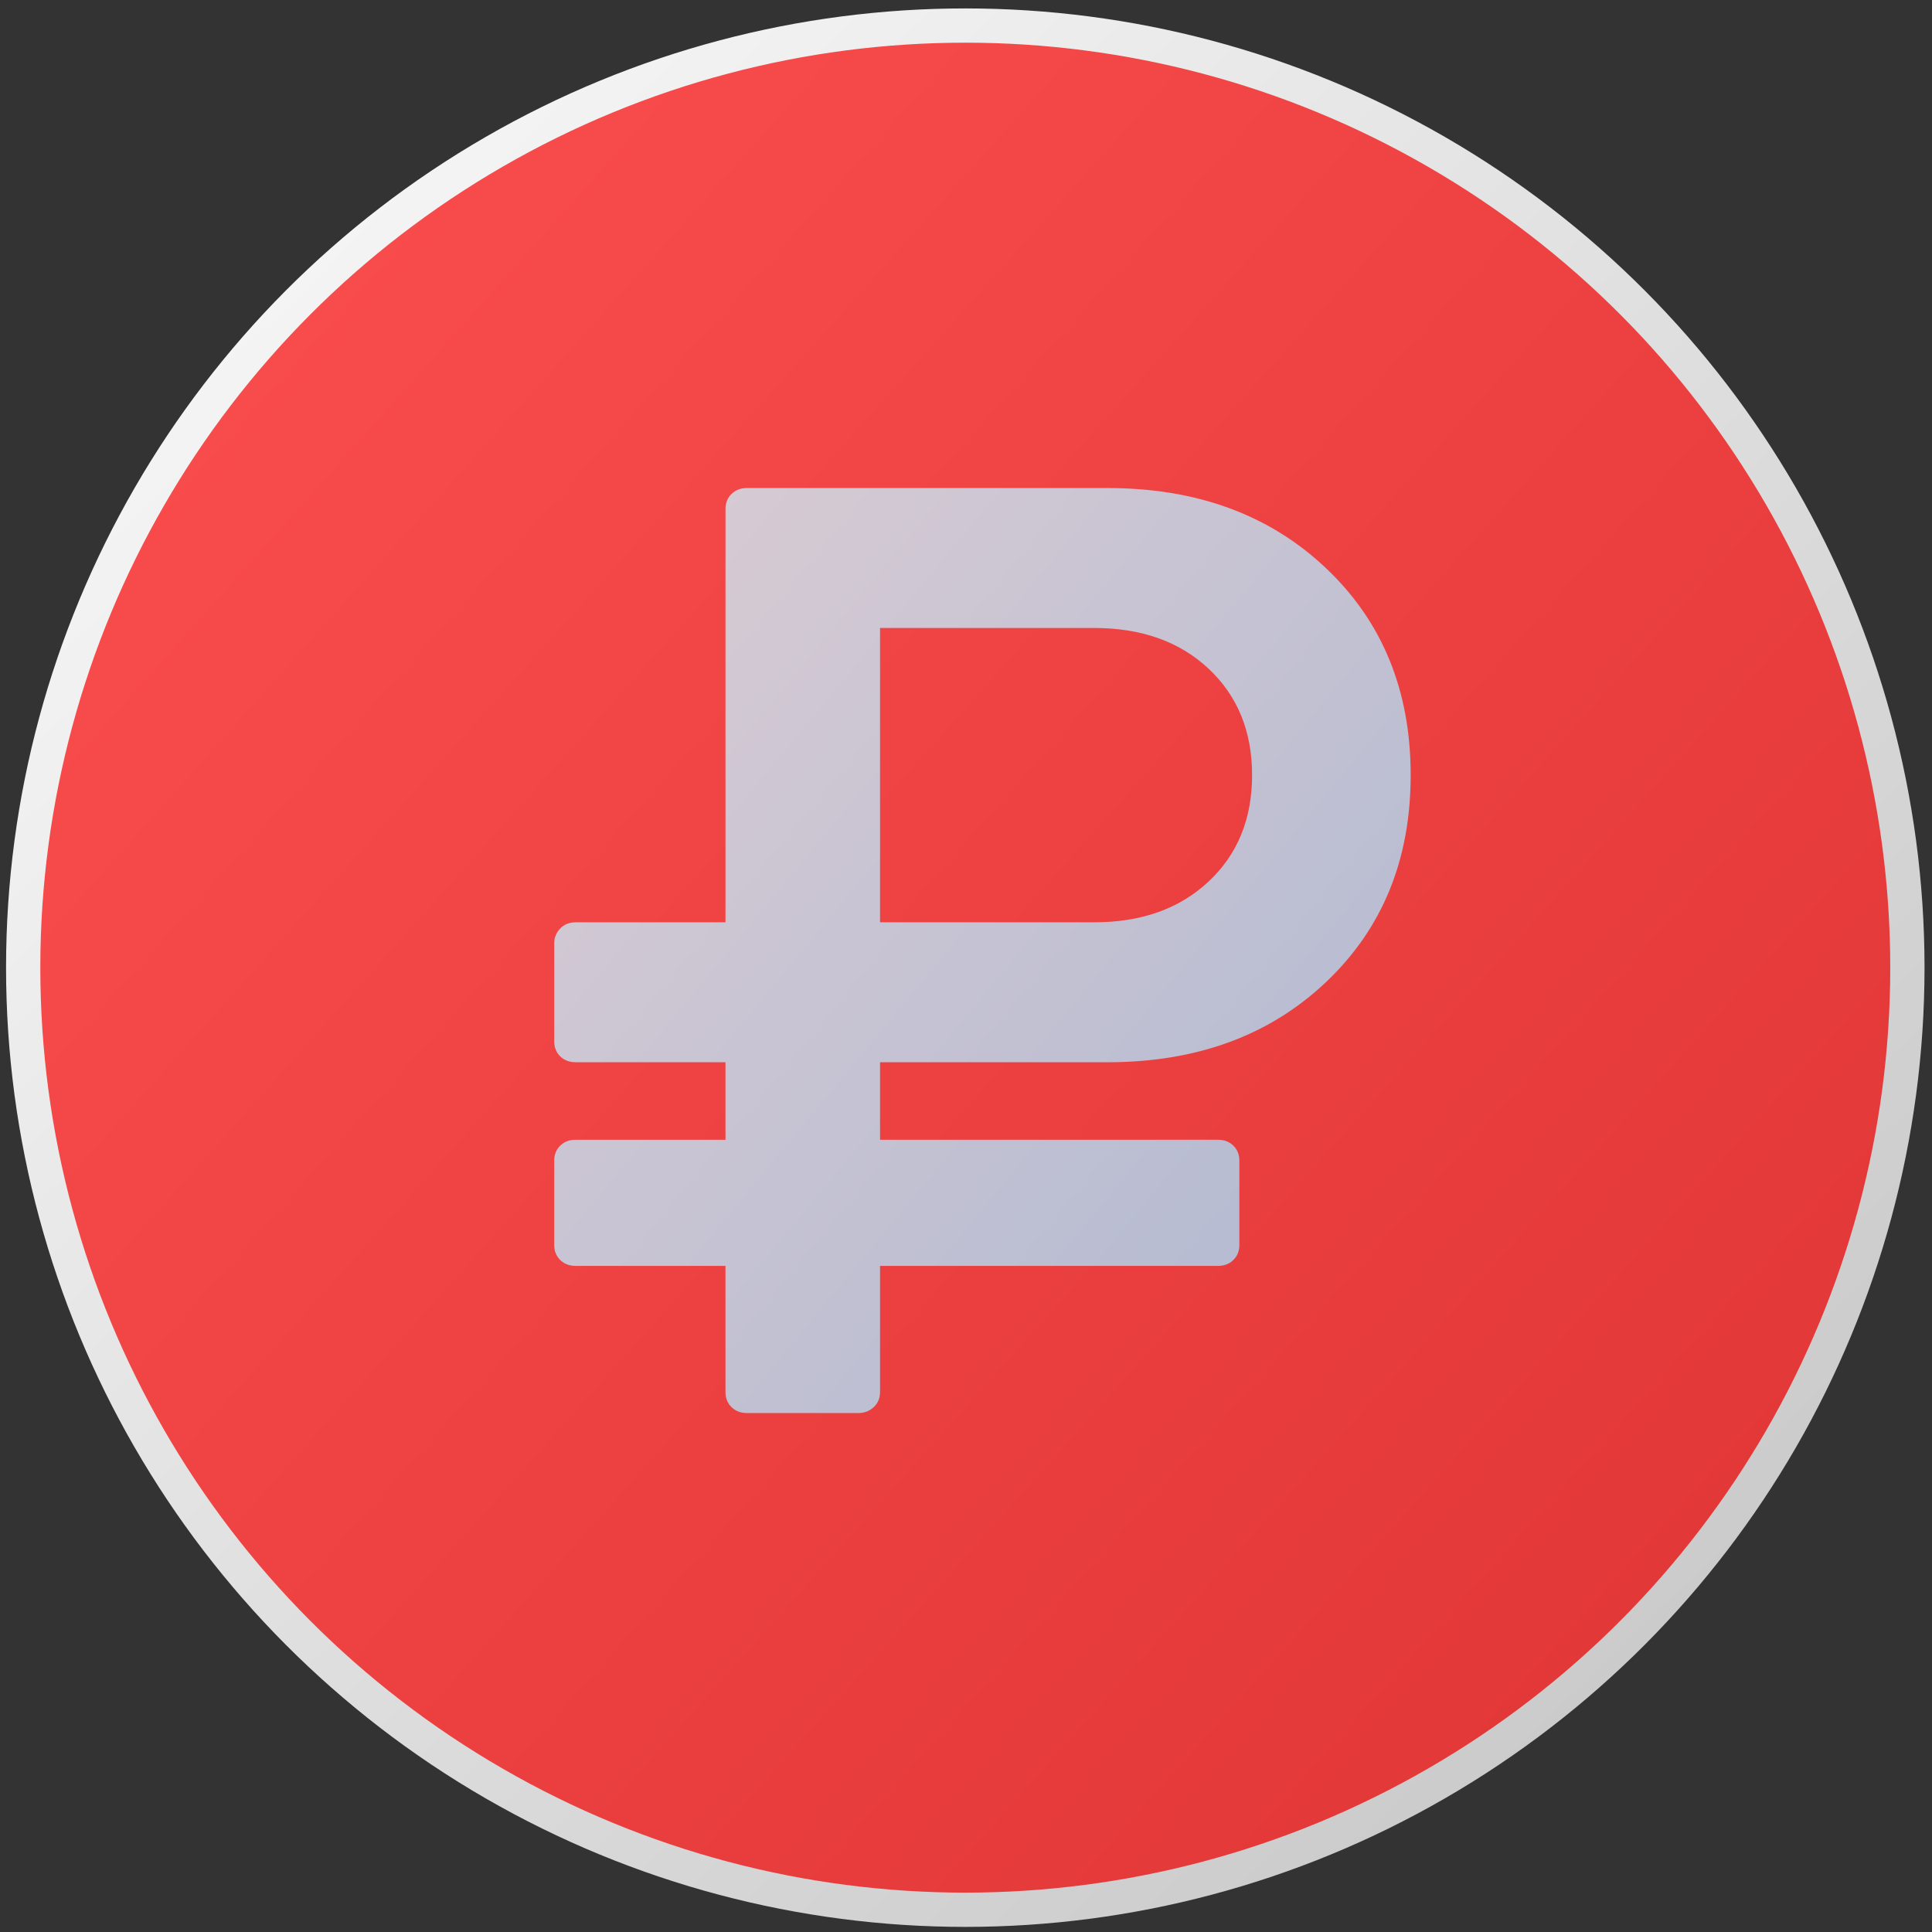
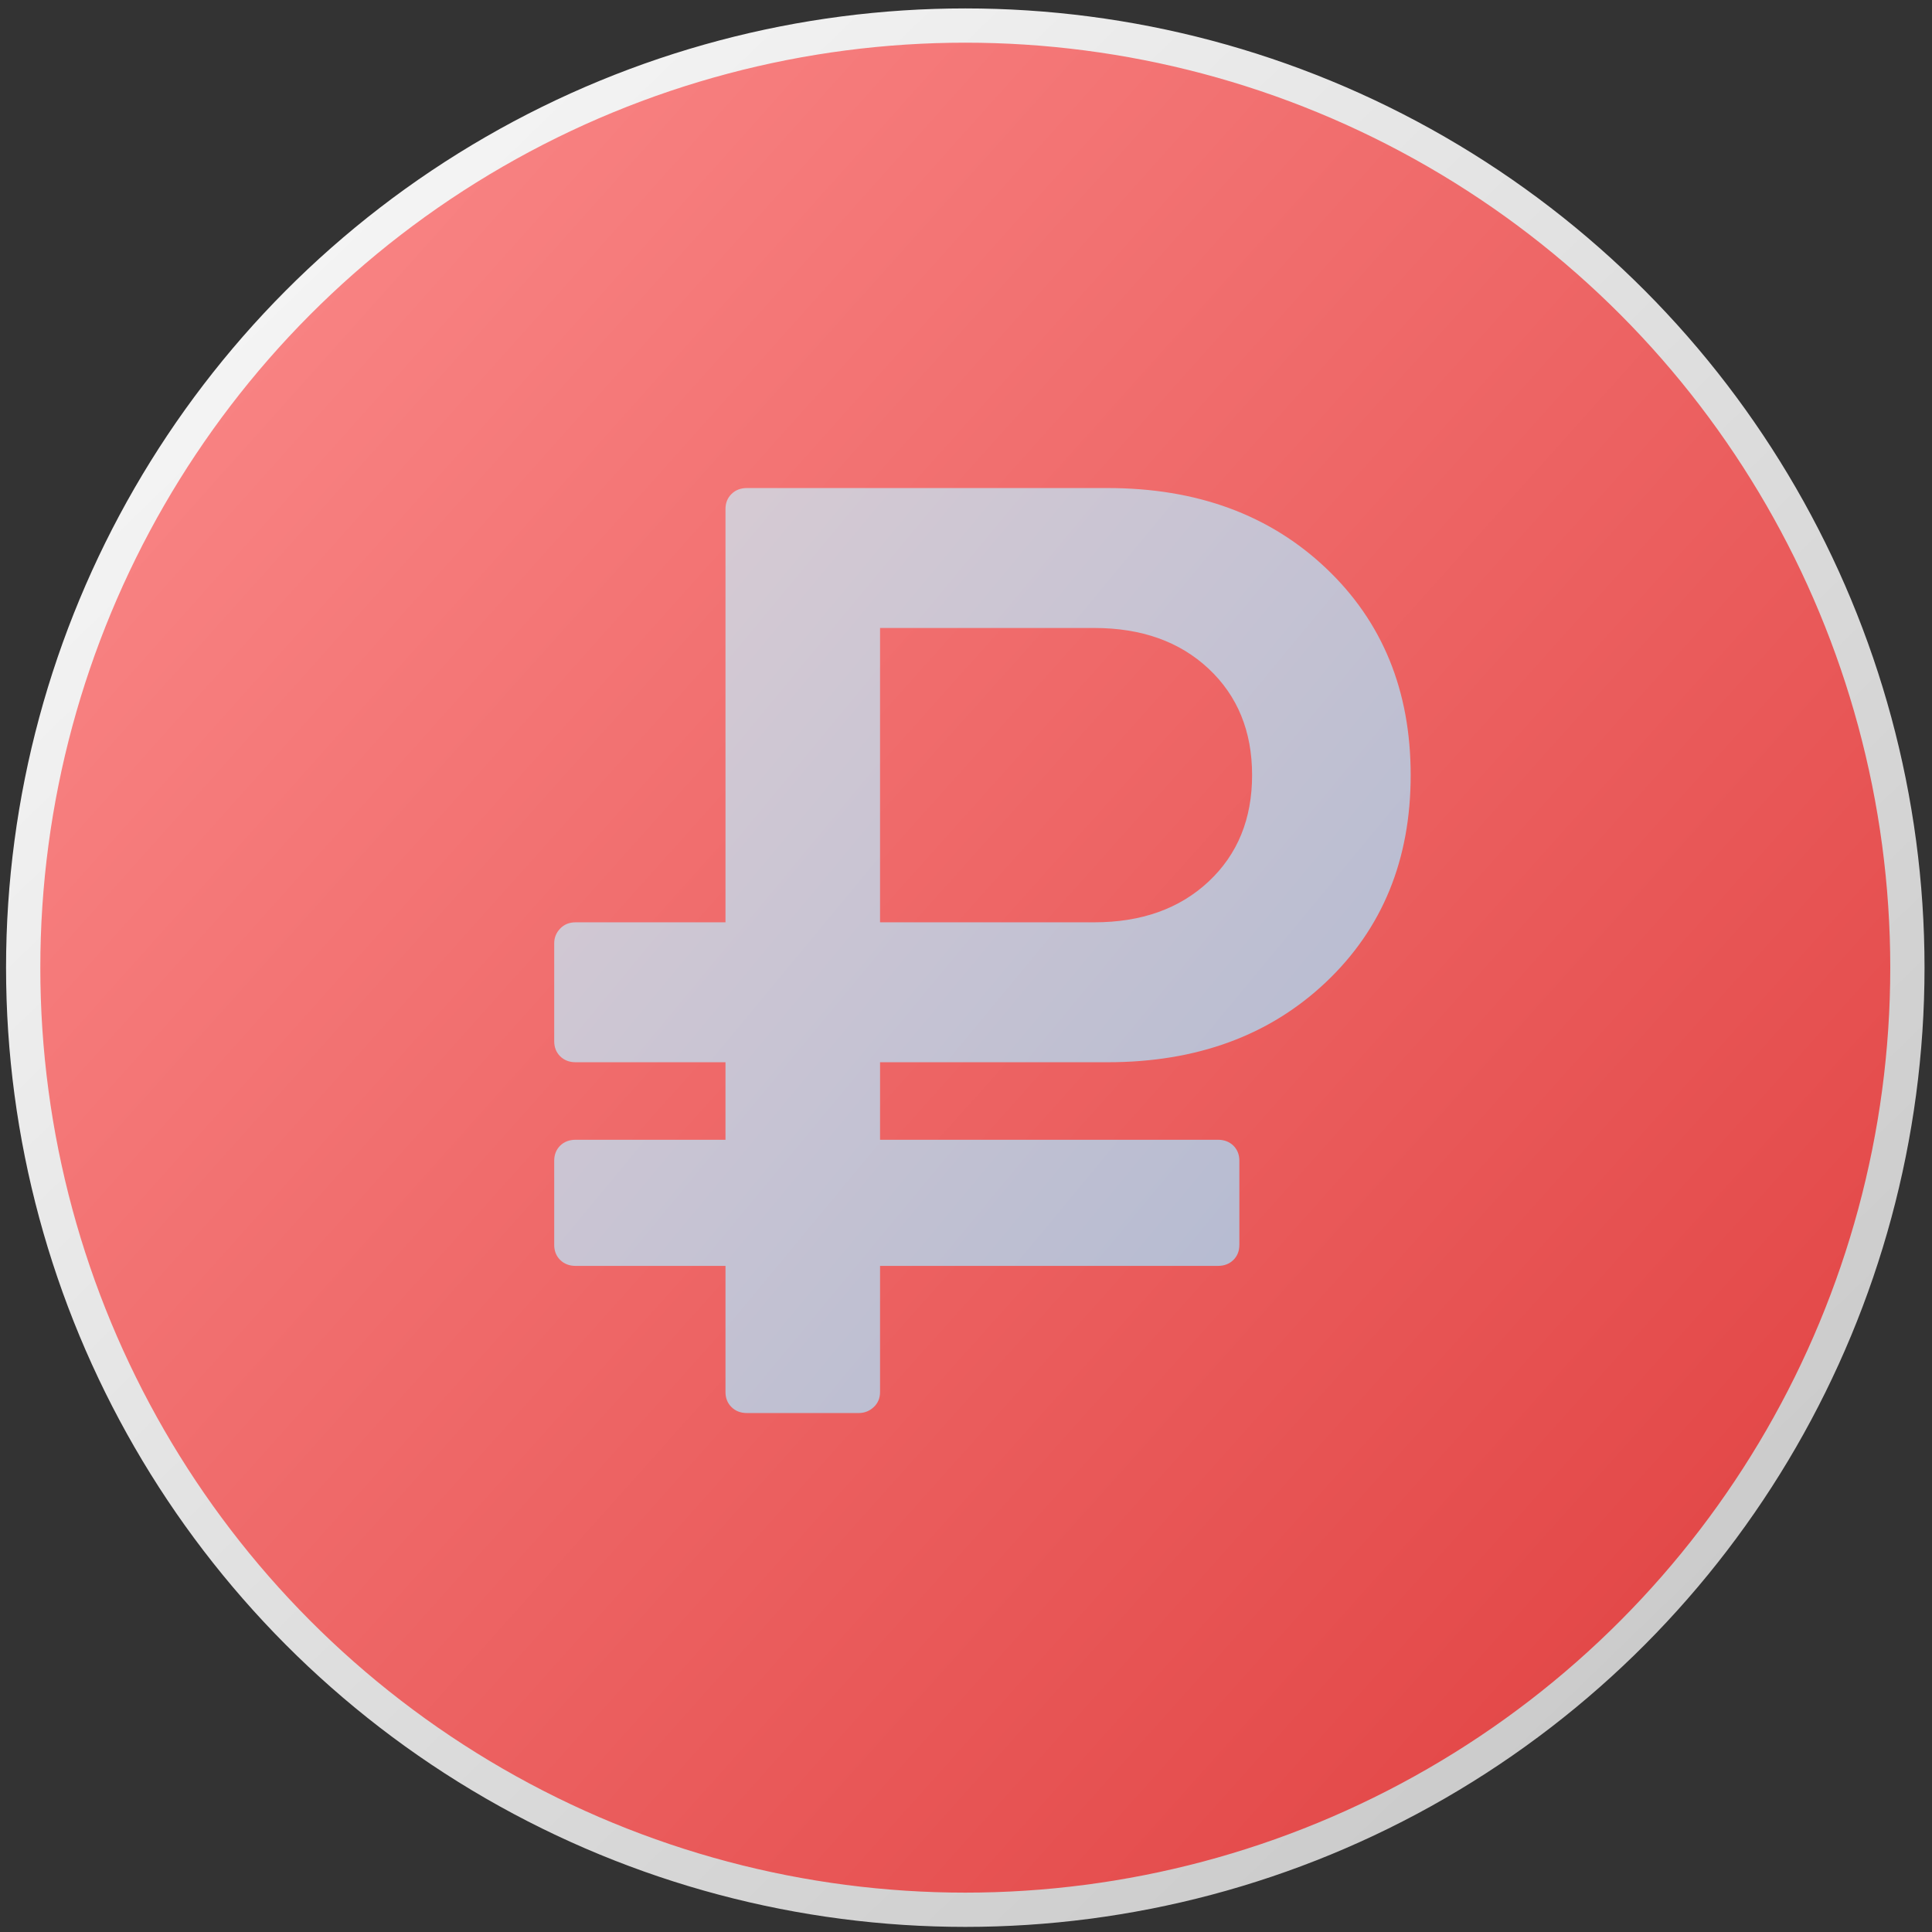
<svg xmlns="http://www.w3.org/2000/svg" width="49" height="49" viewBox="0 0 49 49" fill="none">
  <rect x="0" y="0" width="49" height="49" fill="#333333" stroke="none" />
  <circle cx="24.482" cy="24.542" r="23.894" fill="url(#paint0_linear_105_166)" />
-   <circle cx="24.482" cy="24.542" r="23.894" fill="url(#paint1_linear_105_166)" />
  <circle cx="24.482" cy="24.542" r="23.894" stroke="url(#paint2_linear_105_166)" stroke-width="0.869" />
  <path d="M31.756 19.659C31.756 18.548 31.388 17.649 30.653 16.96C29.917 16.271 28.95 15.927 27.751 15.927H22.32V23.392H27.751C28.95 23.392 29.917 23.047 30.653 22.358C31.388 21.67 31.756 20.77 31.756 19.659ZM35.778 19.659C35.778 21.803 35.062 23.552 33.631 24.908C32.2 26.263 30.353 26.941 28.09 26.941H22.32V28.907H30.89C31.049 28.907 31.179 28.957 31.281 29.056C31.383 29.157 31.433 29.284 31.433 29.44V31.573C31.433 31.728 31.383 31.856 31.281 31.956C31.179 32.056 31.049 32.106 30.89 32.106H22.32V35.305C22.32 35.46 22.267 35.588 22.159 35.688C22.052 35.788 21.924 35.838 21.777 35.838H18.943C18.785 35.838 18.655 35.788 18.553 35.688C18.451 35.588 18.4 35.46 18.4 35.305V32.106H14.599C14.44 32.106 14.31 32.056 14.208 31.956C14.107 31.856 14.056 31.728 14.056 31.573V29.44C14.056 29.284 14.107 29.157 14.208 29.056C14.31 28.957 14.44 28.907 14.599 28.907H18.4V26.941H14.599C14.44 26.941 14.31 26.89 14.208 26.791C14.107 26.691 14.056 26.563 14.056 26.407V23.925C14.056 23.78 14.107 23.655 14.208 23.55C14.31 23.444 14.44 23.392 14.599 23.392H18.4V12.911C18.4 12.756 18.451 12.628 18.553 12.528C18.655 12.428 18.785 12.378 18.943 12.378H28.09C30.353 12.378 32.2 13.056 33.631 14.411C35.062 15.766 35.778 17.515 35.778 19.659Z" fill="url(#paint3_linear_105_166)" />
  <defs>
    <linearGradient id="paint0_linear_105_166" x1="-6.548" y1="0.213" x2="55.658" y2="55.863" gradientUnits="userSpaceOnUse">
      <stop stop-color="#FF9595" />
      <stop offset="1" stop-color="#DA3030" />
    </linearGradient>
    <linearGradient id="paint1_linear_105_166" x1="-6.548" y1="0.213" x2="55.658" y2="55.863" gradientUnits="userSpaceOnUse">
      <stop stop-color="#FF5151" />
      <stop offset="1" stop-color="#DA3030" />
    </linearGradient>
    <linearGradient id="paint2_linear_105_166" x1="-1.479" y1="-3.053" x2="51.097" y2="51.32" gradientUnits="userSpaceOnUse">
      <stop stop-color="white" />
      <stop offset="1" stop-color="#C0C0C0" />
    </linearGradient>
    <linearGradient id="paint3_linear_105_166" x1="11.064" y1="12.378" x2="40.715" y2="36.939" gradientUnits="userSpaceOnUse">
      <stop stop-color="#DECED3" />
      <stop offset="1" stop-color="#A8B5D2" />
    </linearGradient>
  </defs>
</svg>